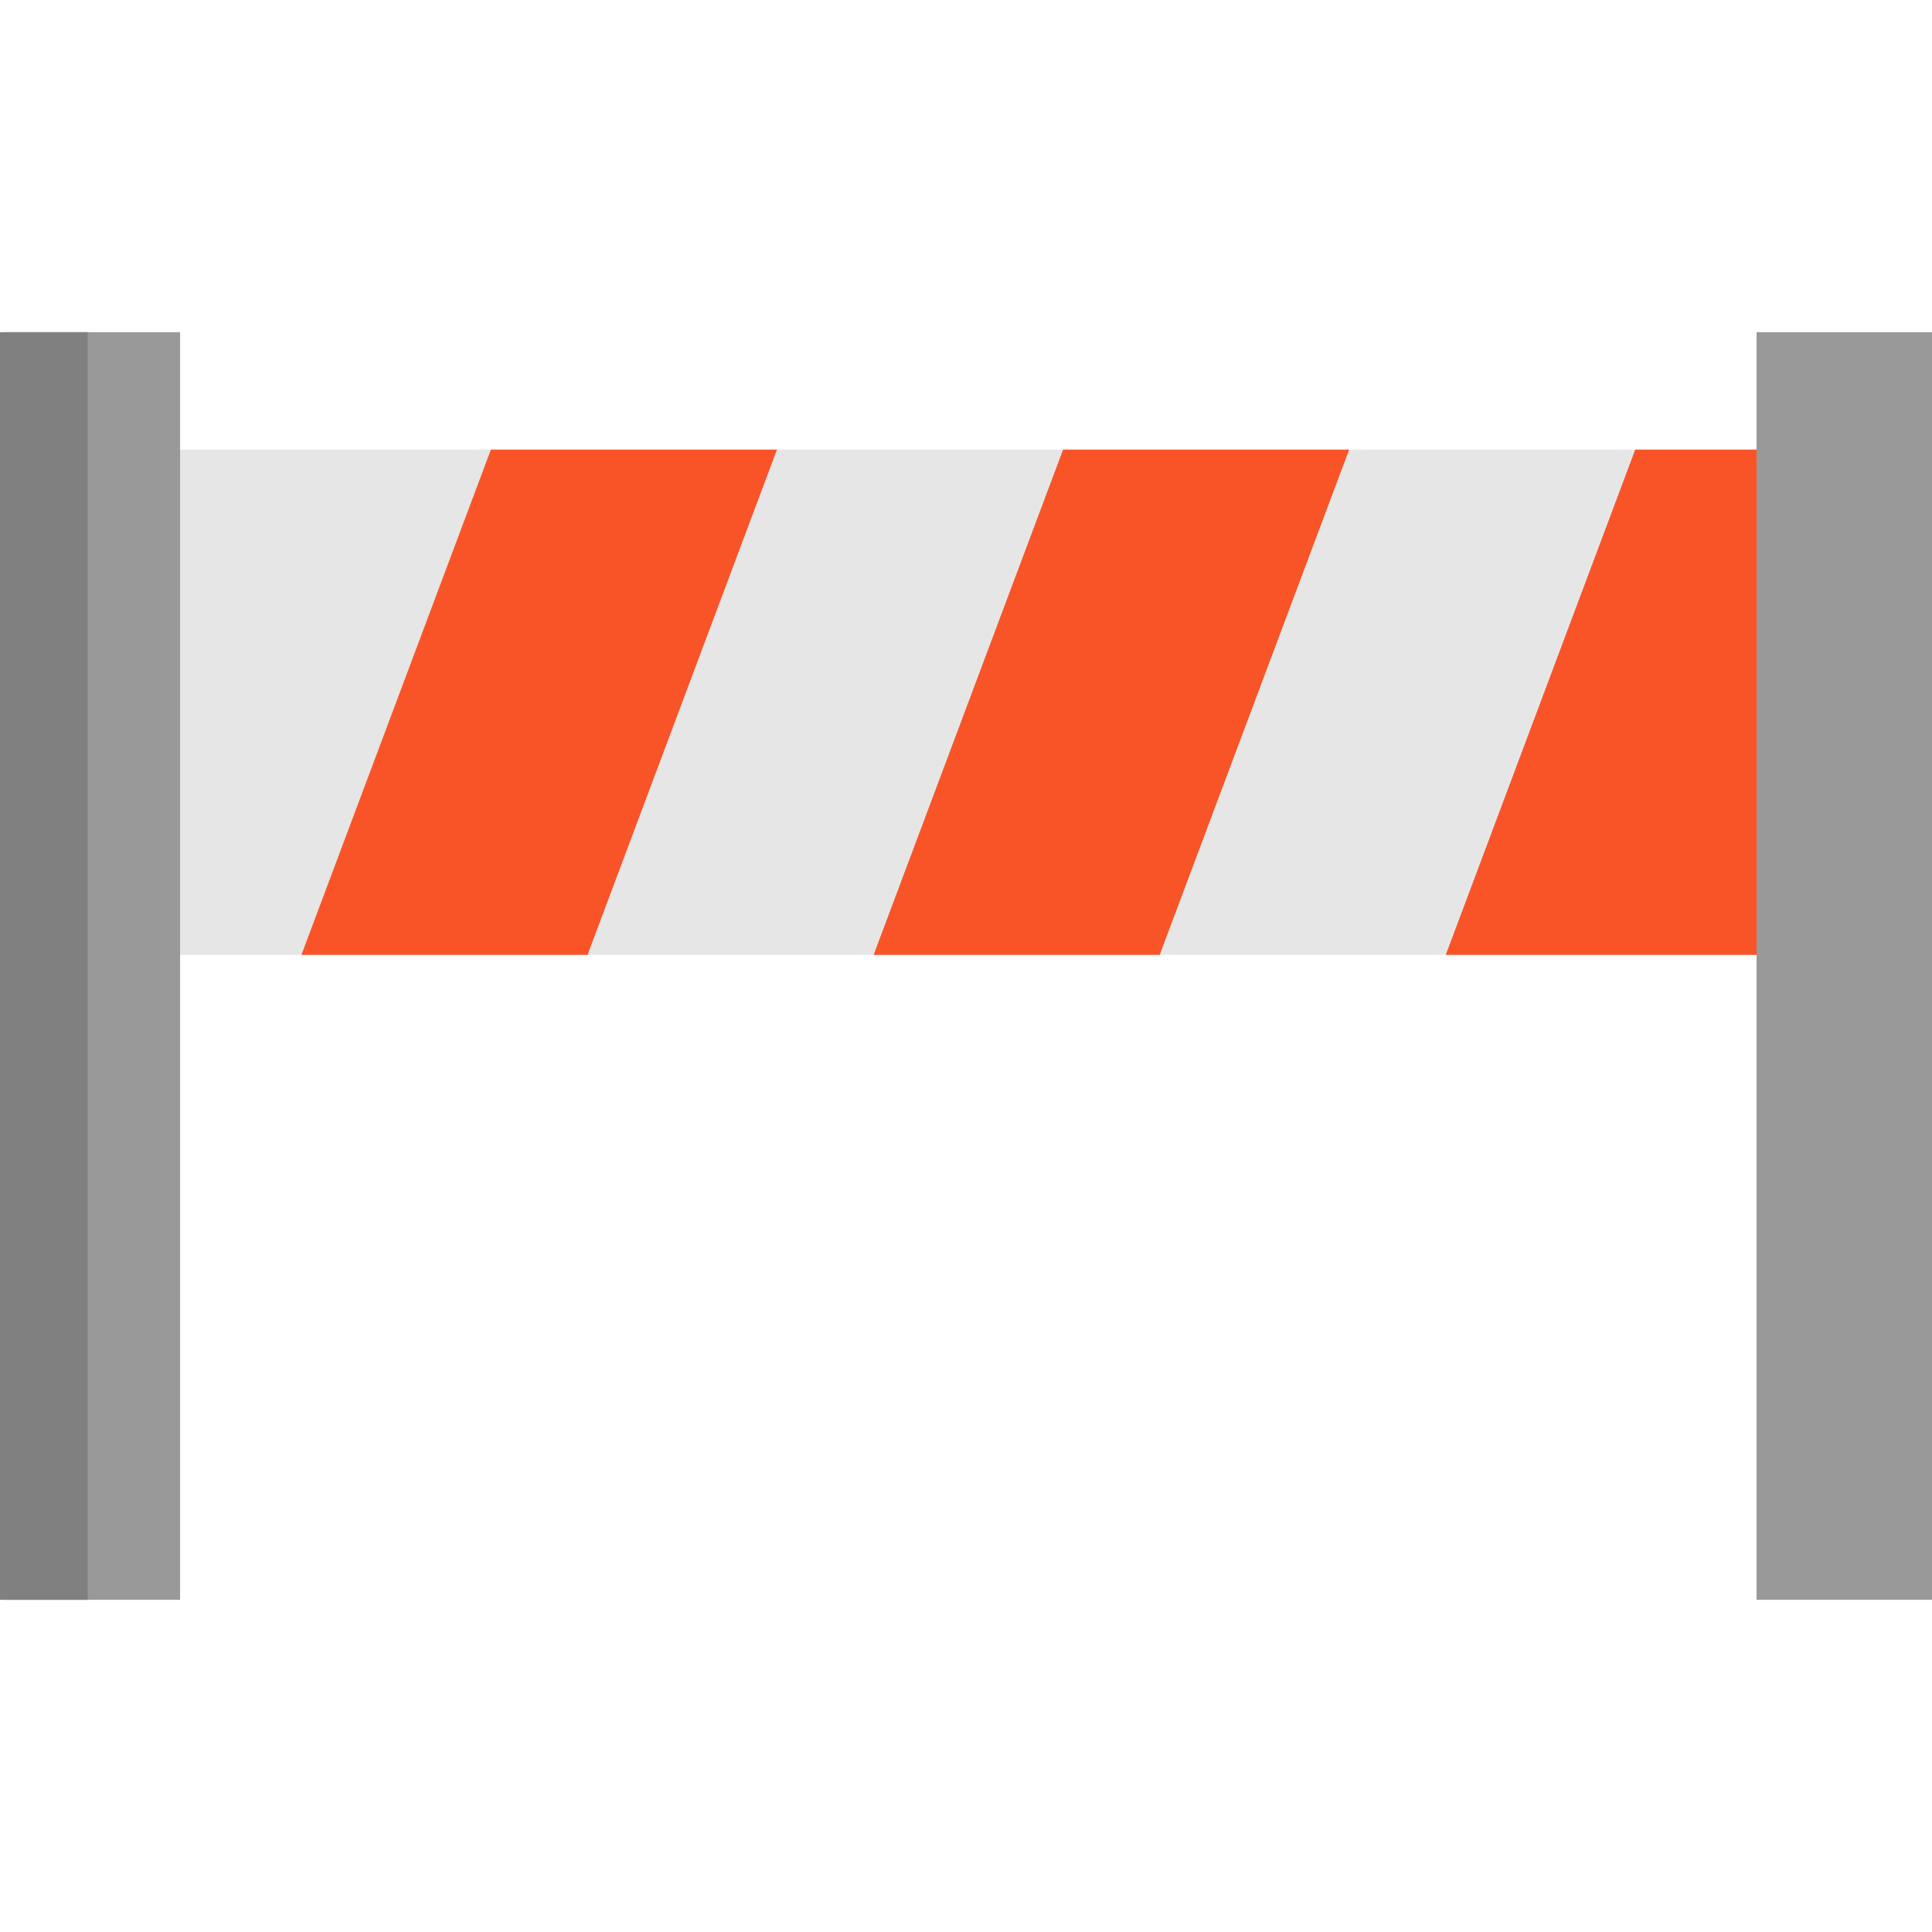
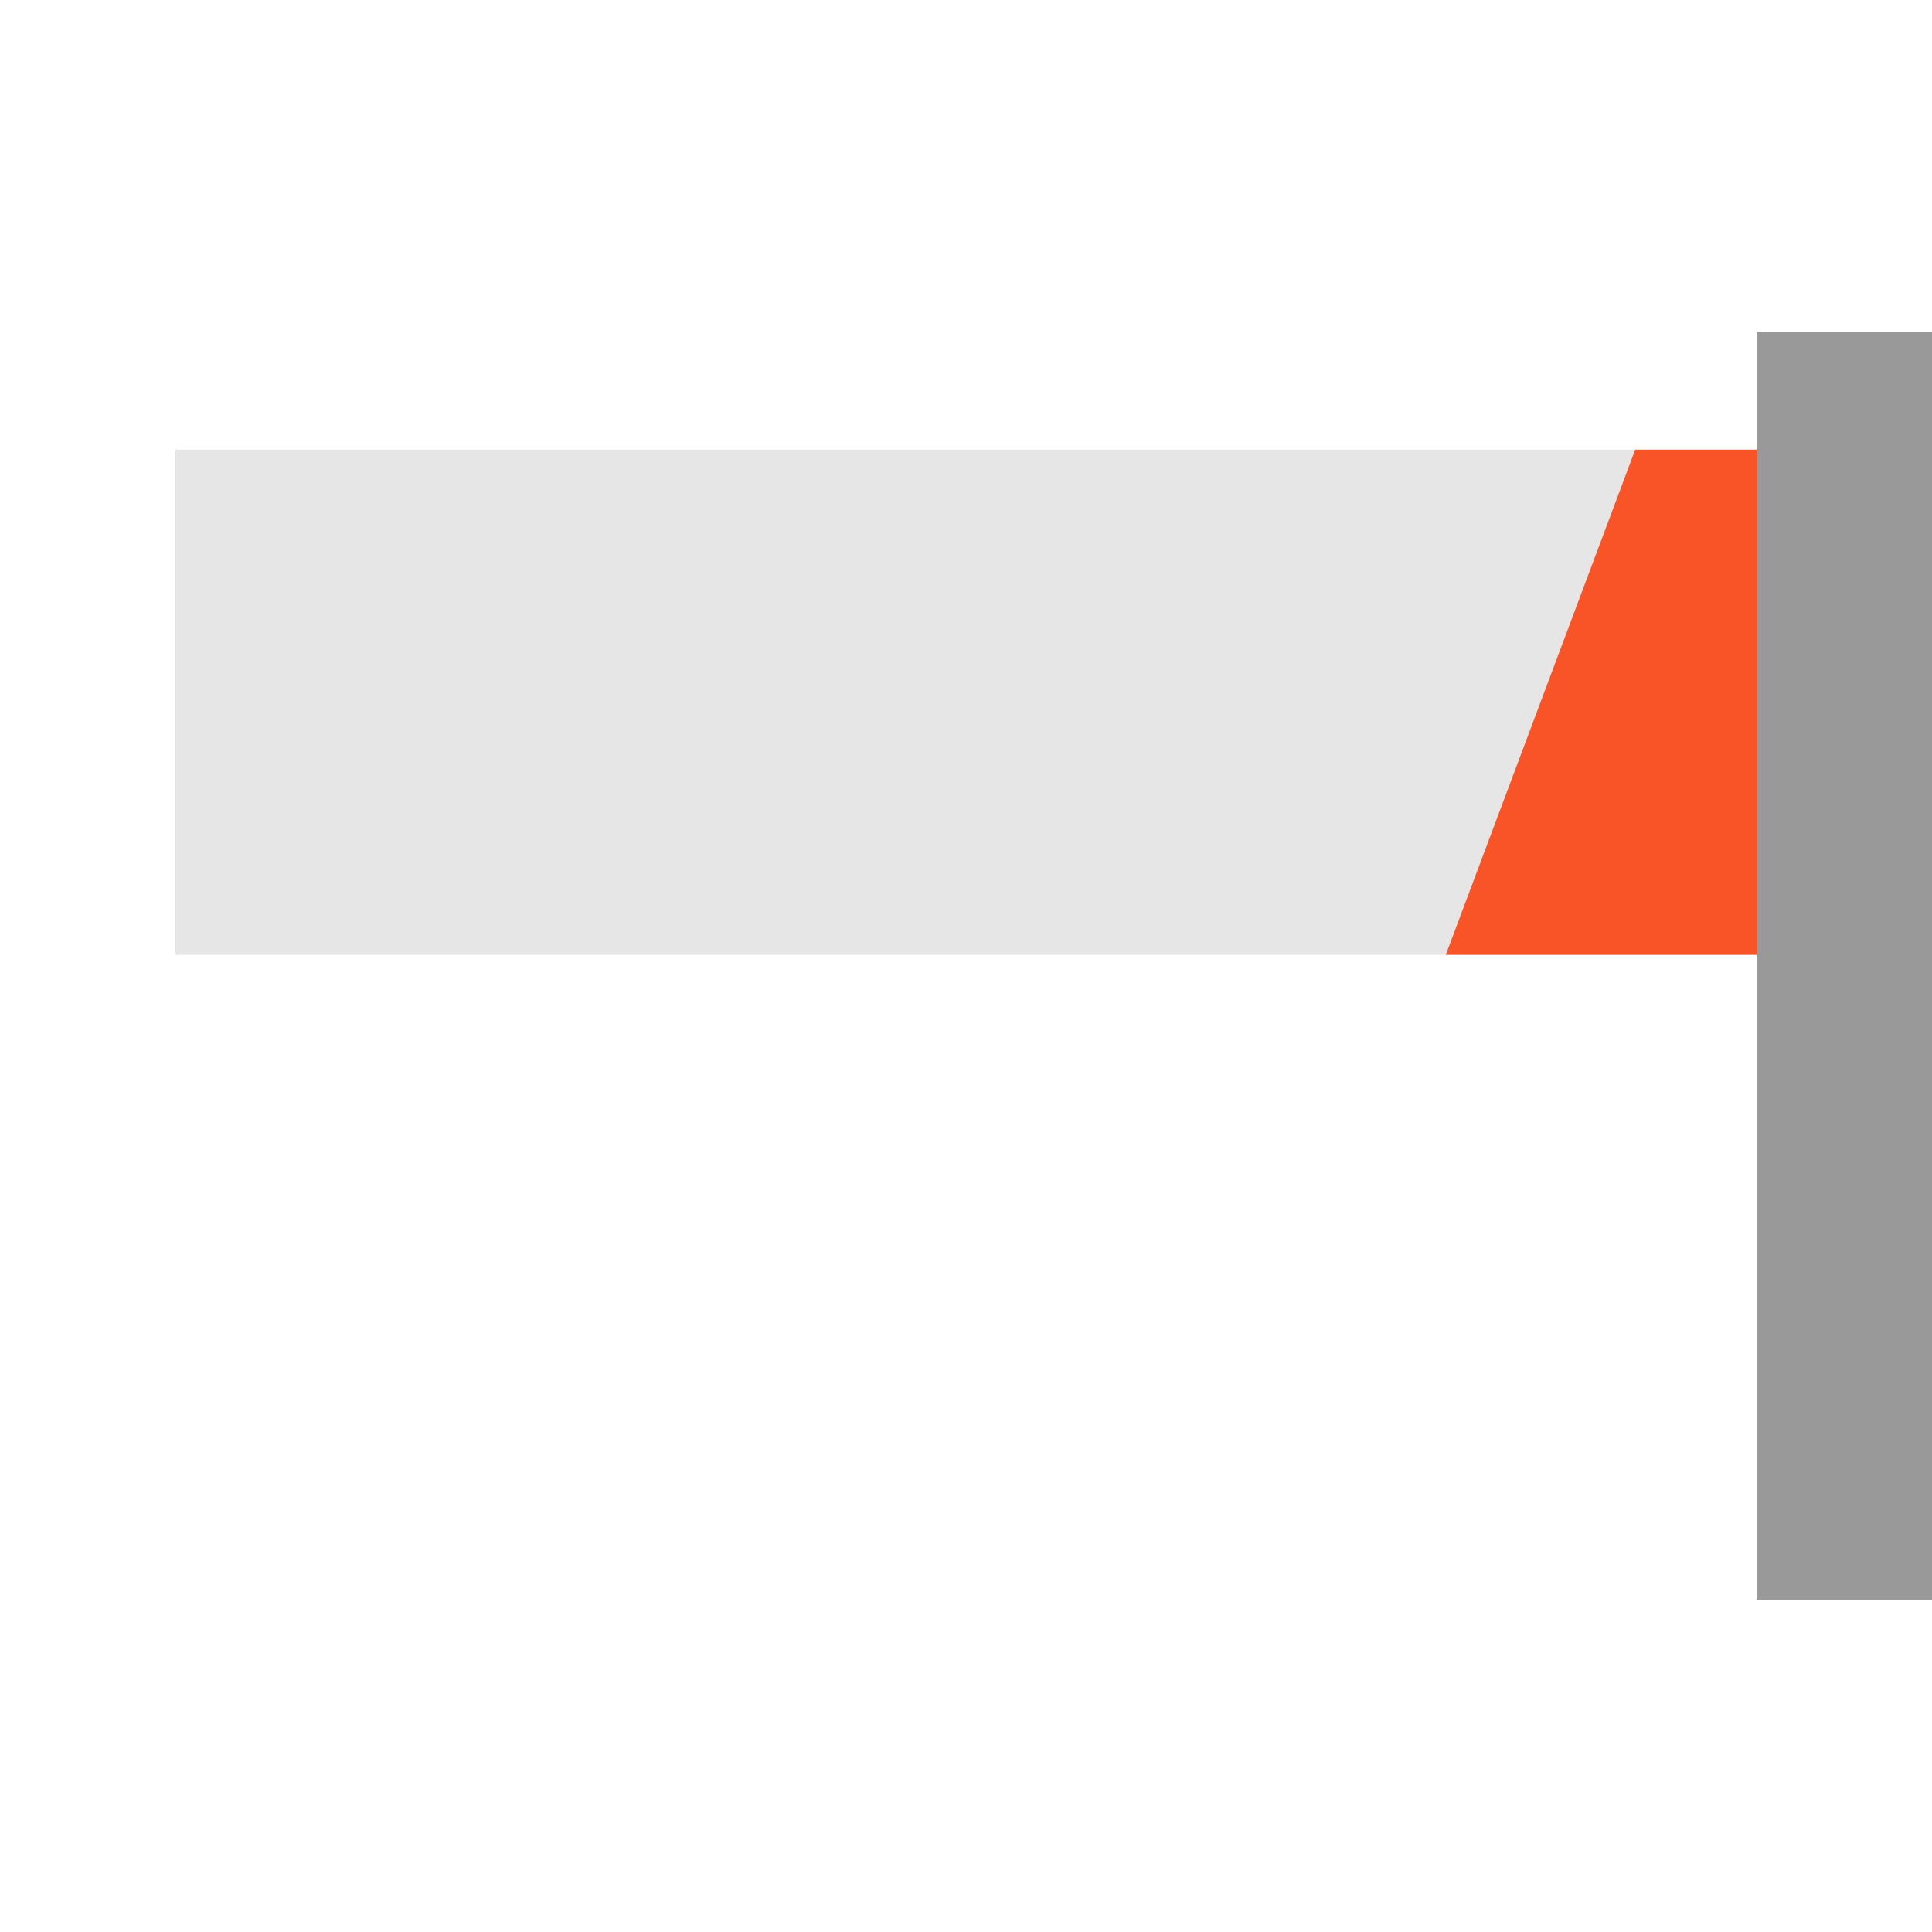
<svg xmlns="http://www.w3.org/2000/svg" version="1.1" id="Layer_1" viewBox="0 0 412.979 412.979" xml:space="preserve" width="512" height="512">
  <g>
    <rect x="37.498" y="96.109" style="fill:#E6E6E6;" width="338.983" height="107.995" />
    <polygon style="fill:#F95428;" points="376.483,96.109 376.483,204.109 309.043,204.109 349.543,96.109  " />
-     <polygon style="fill:#F95428;" points="288.393,96.109 247.893,204.109 186.743,204.109 227.243,96.109  " />
-     <polygon style="fill:#F95428;" points="166.083,96.109 125.593,204.109 64.433,204.109 104.933,96.109  " />
-     <rect x="1" y="71.007" style="fill:#999999;" width="37.498" height="270.965" />
    <rect x="375.481" y="71.007" style="fill:#999999;" width="37.498" height="270.965" />
-     <rect y="71.007" style="fill:#808080;" width="18.749" height="270.965" />
  </g>
</svg>